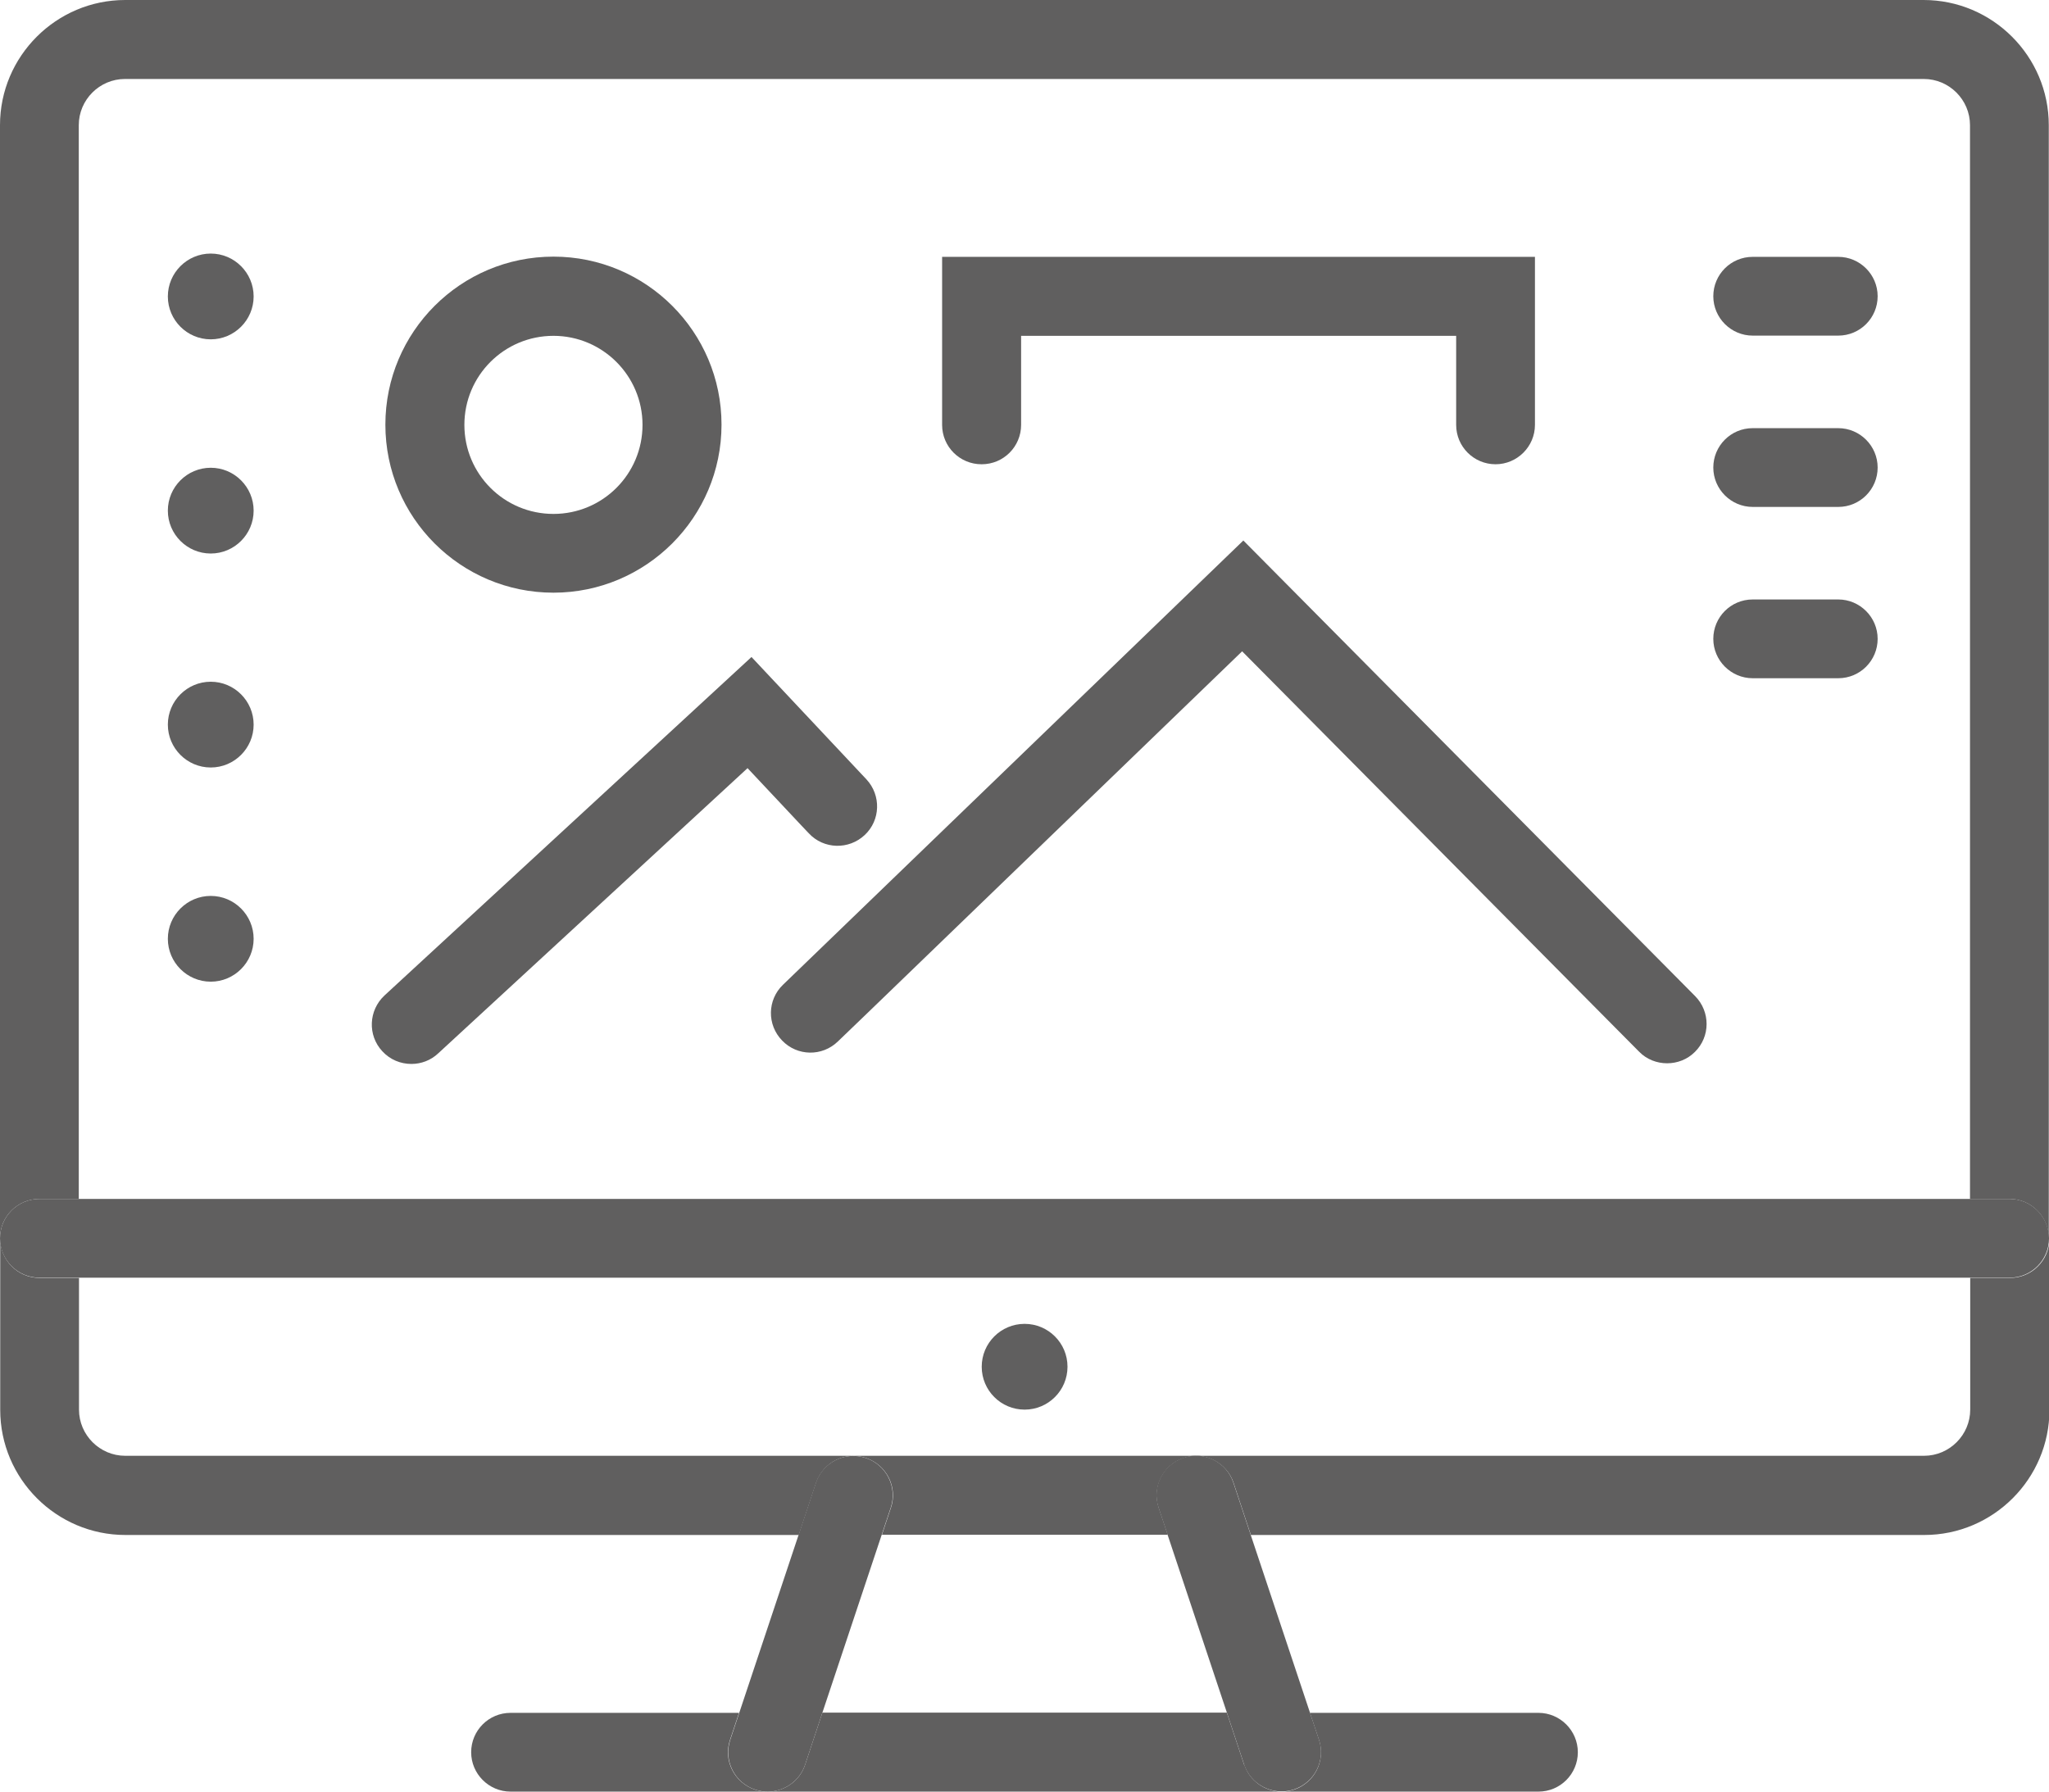
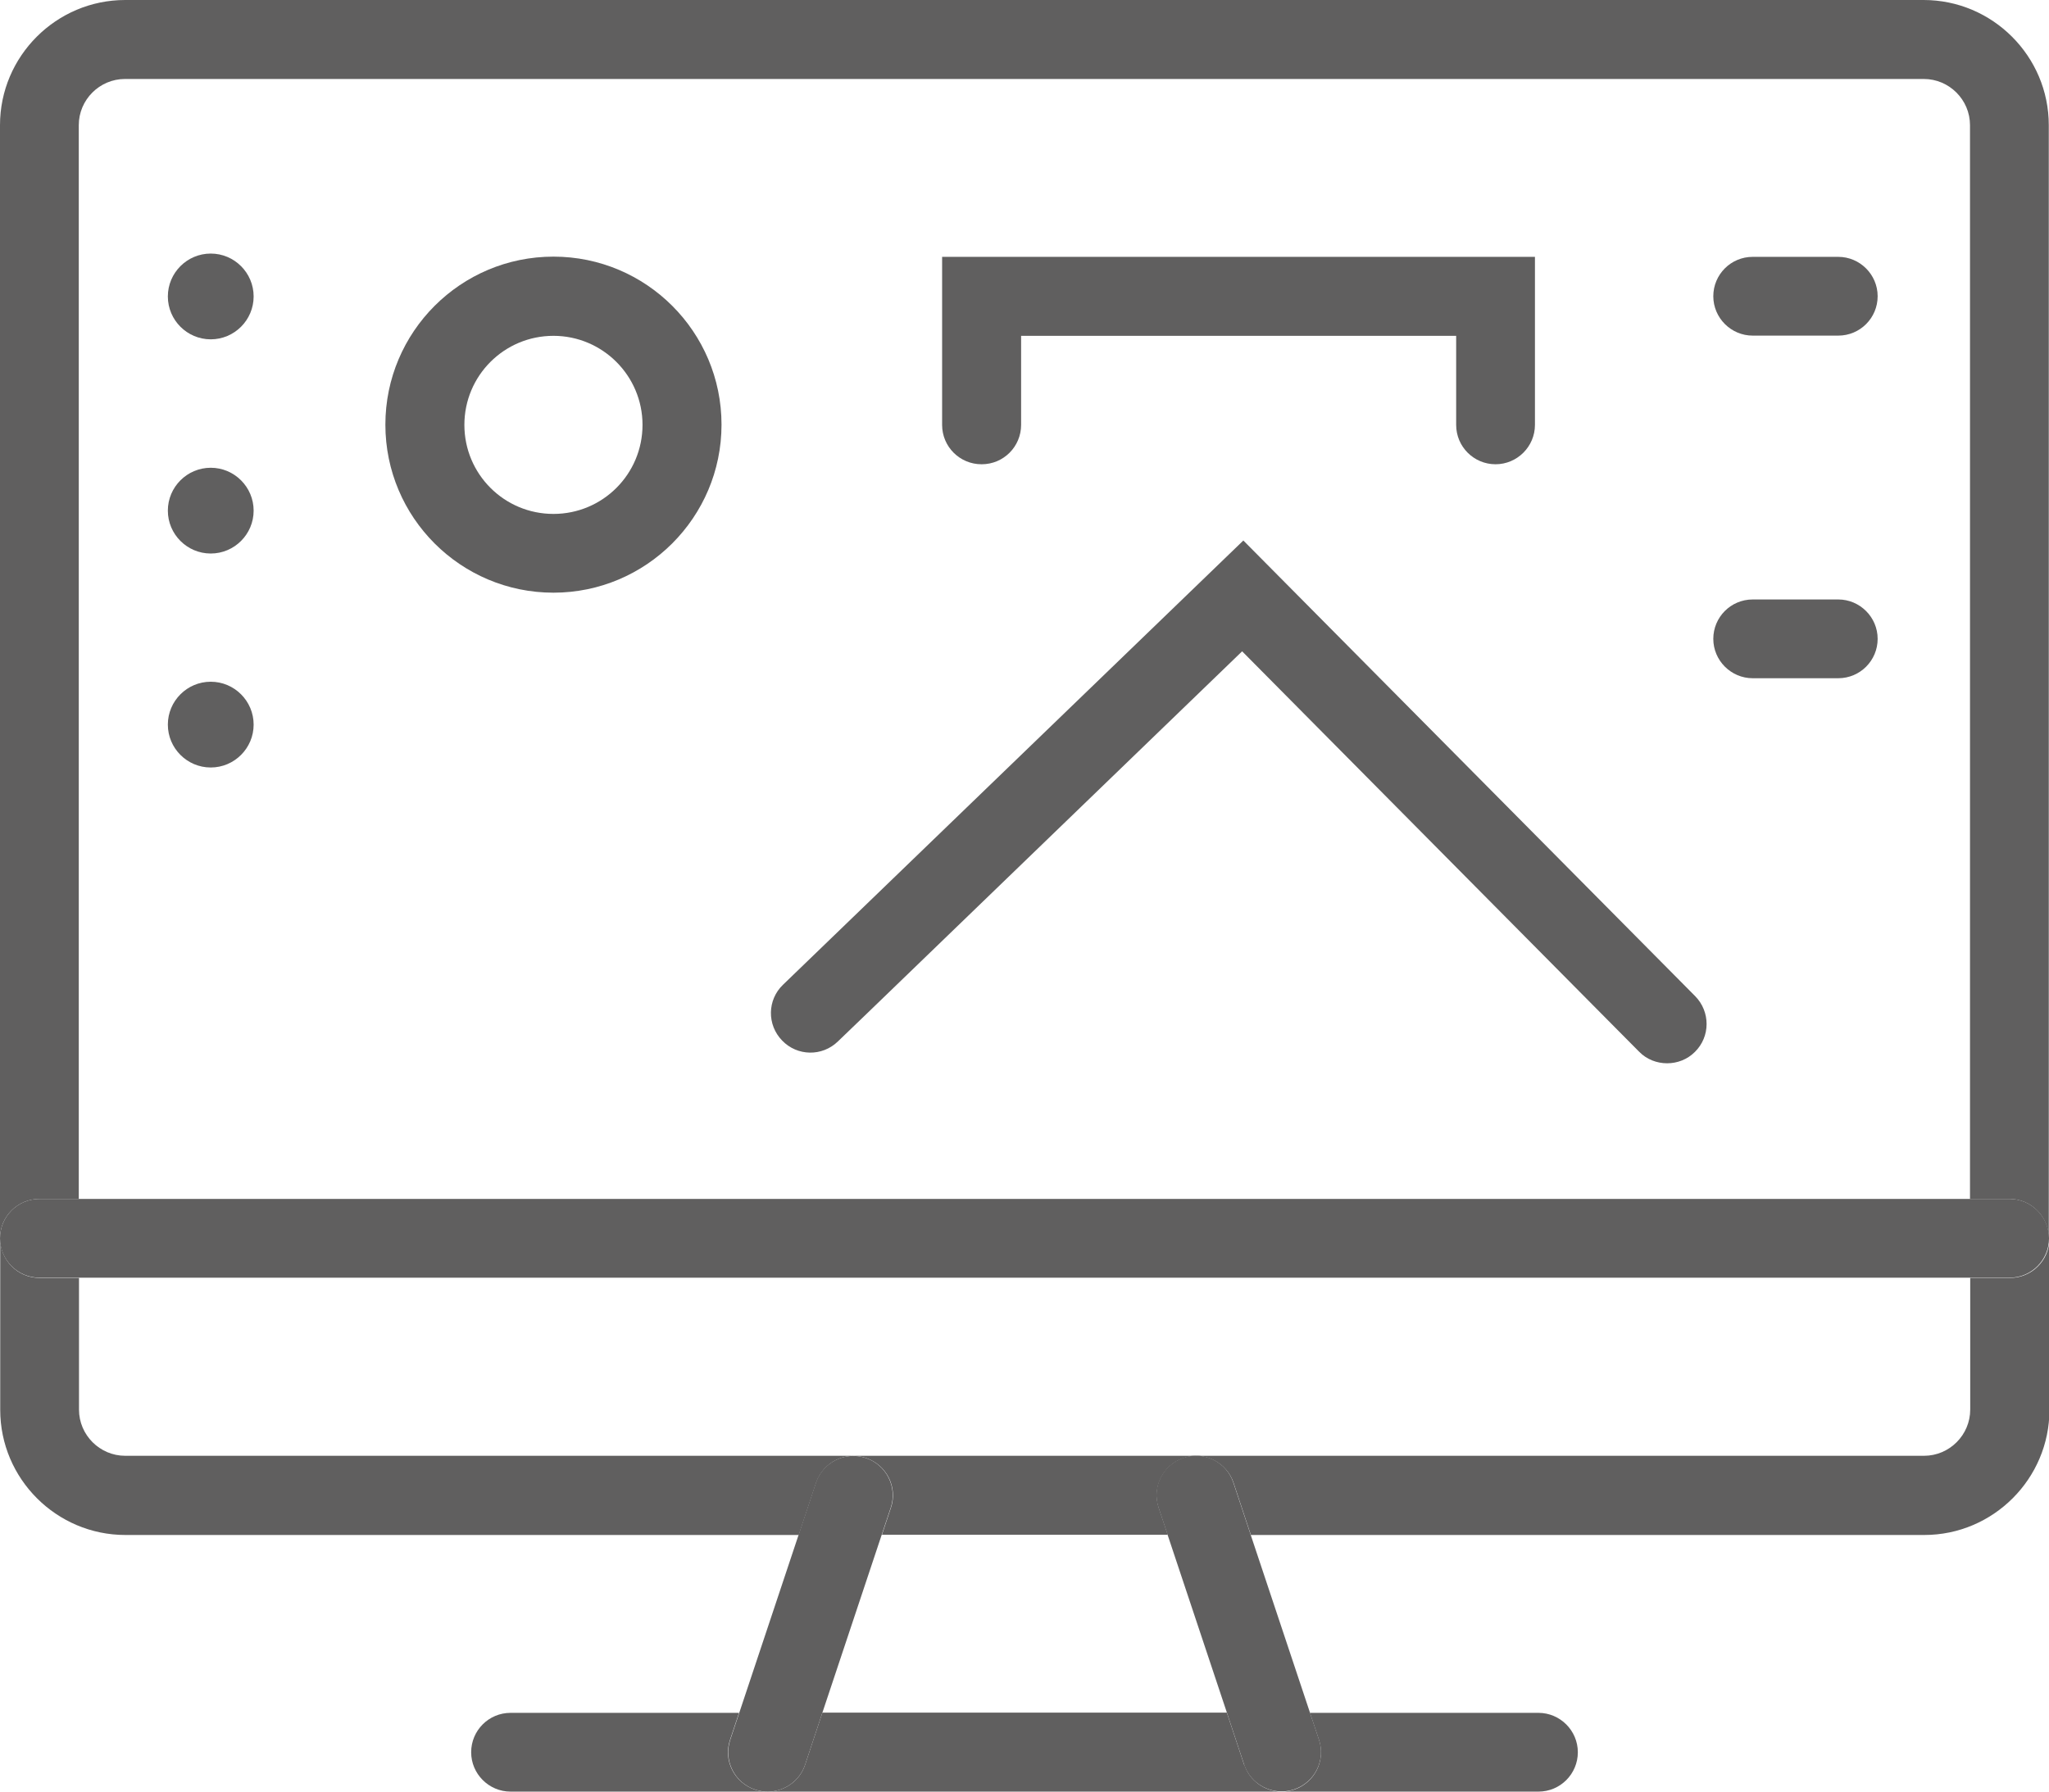
<svg xmlns="http://www.w3.org/2000/svg" id="Layer_1" viewBox="0 0 93.63 81.89">
  <defs>
    <style>.cls-1{fill:#605f5f;}</style>
  </defs>
  <path class="cls-1" d="M91.83,58.41h-1.8v6.02c0,1.16-.95,2.11-2.11,2.11H5.72c-1.16,0-2.11-.95-2.11-2.11v-6.02h-1.8c-1,0-1.8-.81-1.8-1.8v7.83c0,3.15,2.57,5.72,5.72,5.72h30.77l.79-2.38c.32-.95,1.34-1.46,2.28-1.14.95.32,1.46,1.34,1.14,2.28l-.41,1.23h13.06l-.41-1.23c-.32-.95.2-1.97,1.14-2.28.94-.32,1.97.2,2.28,1.14l.79,2.38h30.77c3.15,0,5.72-2.57,5.72-5.72v-7.83c0,1-.81,1.8-1.8,1.8h-.02Z" />
  <path class="cls-1" d="M87.92,0H5.72C2.57,0,0,2.57,0,5.72v50.88c0-1,.81-1.8,1.8-1.8h1.8V5.72c0-1.16.95-2.11,2.11-2.11h82.2c1.16,0,2.11.95,2.11,2.11v49.08h1.8c1,0,1.8.81,1.8,1.8V5.72c0-3.15-2.57-5.72-5.72-5.72h.02Z" />
  <path class="cls-1" d="M33.36,79.52l.41-1.23h-10.44c-1,0-1.8.81-1.8,1.8s.81,1.8,1.8,1.8h11.74c-.19,0-.38-.03-.57-.09-.95-.32-1.46-1.34-1.14-2.28Z" />
  <path class="cls-1" d="M59.13,81.8c-.19.06-.38.09-.57.09h11.74c1,0,1.8-.81,1.8-1.8s-.81-1.8-1.8-1.8h-10.44l.41,1.23c.32.95-.2,1.97-1.14,2.28Z" />
  <path class="cls-1" d="M56.85,80.66l-.79-2.38h-18.48l-.79,2.38c-.25.76-.96,1.23-1.71,1.23h23.49c-.76,0-1.46-.48-1.71-1.23h-.01Z" />
  <path class="cls-1" d="M36.79,80.66l.79-2.38,2.71-8.13.41-1.23c.32-.95-.2-1.97-1.14-2.28-.94-.32-1.97.2-2.28,1.14l-.79,2.38-2.71,8.13-.41,1.23c-.32.95.2,1.97,1.14,2.28.19.06.38.09.57.09.76,0,1.46-.48,1.71-1.23Z" />
  <path class="cls-1" d="M56.36,67.77c-.31-.95-1.34-1.46-2.28-1.14-.95.32-1.46,1.34-1.14,2.28l.41,1.23,2.71,8.13.79,2.38c.25.76.96,1.23,1.71,1.23.19,0,.38-.03.57-.09.95-.32,1.46-1.34,1.14-2.28l-.41-1.23-2.71-8.13s-.79-2.38-.79-2.38Z" />
  <path class="cls-1" d="M91.83,54.8H1.8c-1,0-1.8.81-1.8,1.8s.81,1.8,1.8,1.8h90.03c1,0,1.8-.81,1.8-1.8s-.81-1.8-1.8-1.8Z" />
-   <circle class="cls-1" cx="46.82" cy="62.47" r="1.96" />
  <path class="cls-1" d="M56.81,24.71l-21.03,20.3c-.72.69-.74,1.83-.04,2.55.69.72,1.83.74,2.55.04l1.31-1.26,17.16-16.57,16.85,17,1.29,1.3c.35.36.82.53,1.28.53s.92-.17,1.27-.52c.71-.7.71-1.84.01-2.55l-20.65-20.83h0Z" />
-   <path class="cls-1" d="M34.15,35.1l2.45,2.61.36.38c.68.73,1.82.76,2.55.08.73-.68.76-1.82.08-2.55l-5.25-5.59-16.77,15.47c-.73.68-.78,1.82-.1,2.55.36.39.84.58,1.33.58.44,0,.88-.16,1.22-.48l4.75-4.38,9.39-8.66h-.01Z" />
  <path class="cls-1" d="M44.86,21.22c1,0,1.8-.81,1.8-1.8h0v-4.07h19.88v4.07h0c0,1,.81,1.8,1.8,1.8s1.8-.81,1.8-1.8v-7.68h-27.09v7.68c0,1,.81,1.8,1.8,1.8h0Z" />
  <path class="cls-1" d="M25.29,27.09c4.23,0,7.68-3.44,7.68-7.68s-3.44-7.68-7.68-7.68-7.68,3.44-7.68,7.68,3.44,7.68,7.68,7.68ZM25.29,15.35c2.24,0,4.07,1.82,4.07,4.07s-1.82,4.07-4.07,4.07-4.07-1.82-4.07-4.07,1.82-4.07,4.07-4.07Z" />
  <path class="cls-1" d="M9.63,11.59c-1.08,0-1.96.88-1.96,1.96s.88,1.96,1.96,1.96,1.96-.88,1.96-1.96-.88-1.96-1.96-1.96Z" />
  <path class="cls-1" d="M9.63,21.38c-1.08,0-1.96.88-1.96,1.96s.88,1.96,1.96,1.96,1.96-.88,1.96-1.96-.88-1.96-1.96-1.96Z" />
  <path class="cls-1" d="M9.63,31.16c-1.08,0-1.96.88-1.96,1.96s.88,1.96,1.96,1.96,1.96-.88,1.96-1.96-.88-1.96-1.96-1.96Z" />
-   <path class="cls-1" d="M9.63,40.95c-1.08,0-1.96.88-1.96,1.96s.88,1.96,1.96,1.96,1.96-.88,1.96-1.96-.88-1.96-1.96-1.96Z" />
  <path class="cls-1" d="M84,11.74h-3.91c-1,0-1.8.81-1.8,1.8s.81,1.8,1.8,1.8h3.91c1,0,1.8-.81,1.8-1.8s-.81-1.8-1.8-1.8Z" />
-   <path class="cls-1" d="M84,19.57h-3.91c-1,0-1.8.81-1.8,1.8s.81,1.8,1.8,1.8h3.91c1,0,1.8-.81,1.8-1.8s-.81-1.8-1.8-1.8Z" />
  <path class="cls-1" d="M84,27.4h-3.91c-1,0-1.8.81-1.8,1.8s.81,1.8,1.8,1.8h3.91c1,0,1.8-.81,1.8-1.8s-.81-1.8-1.8-1.8Z" />
</svg>